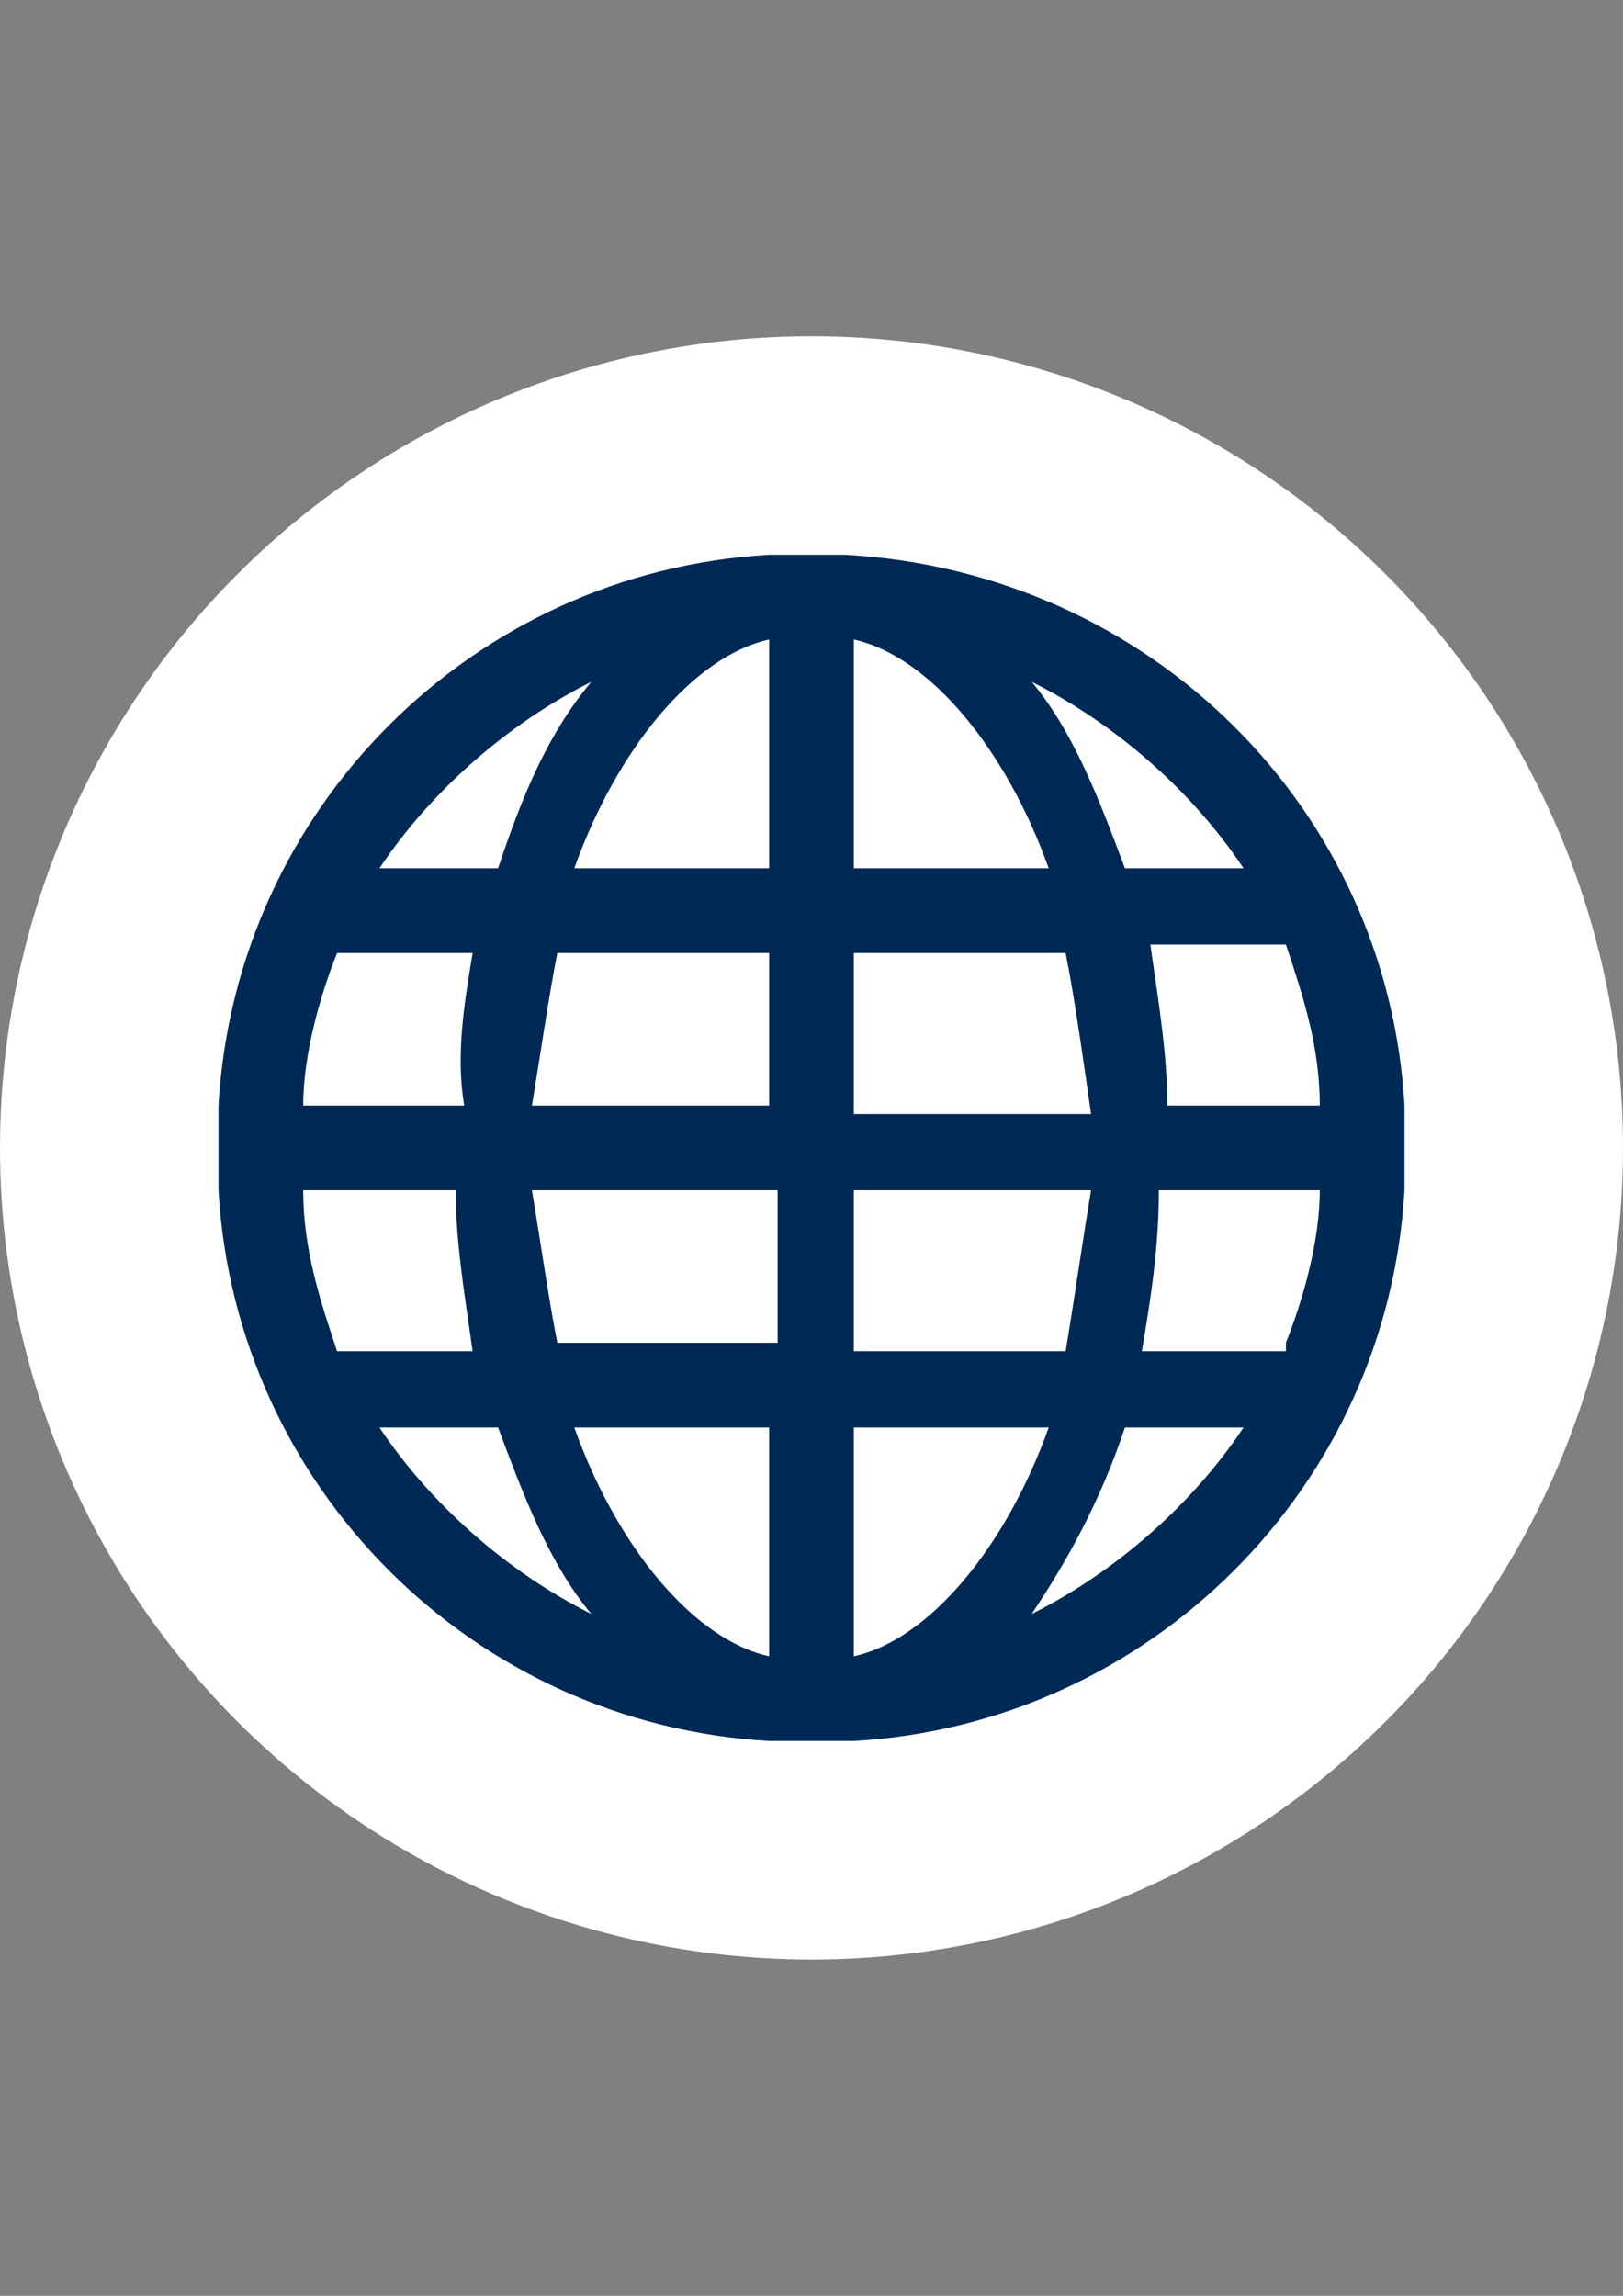
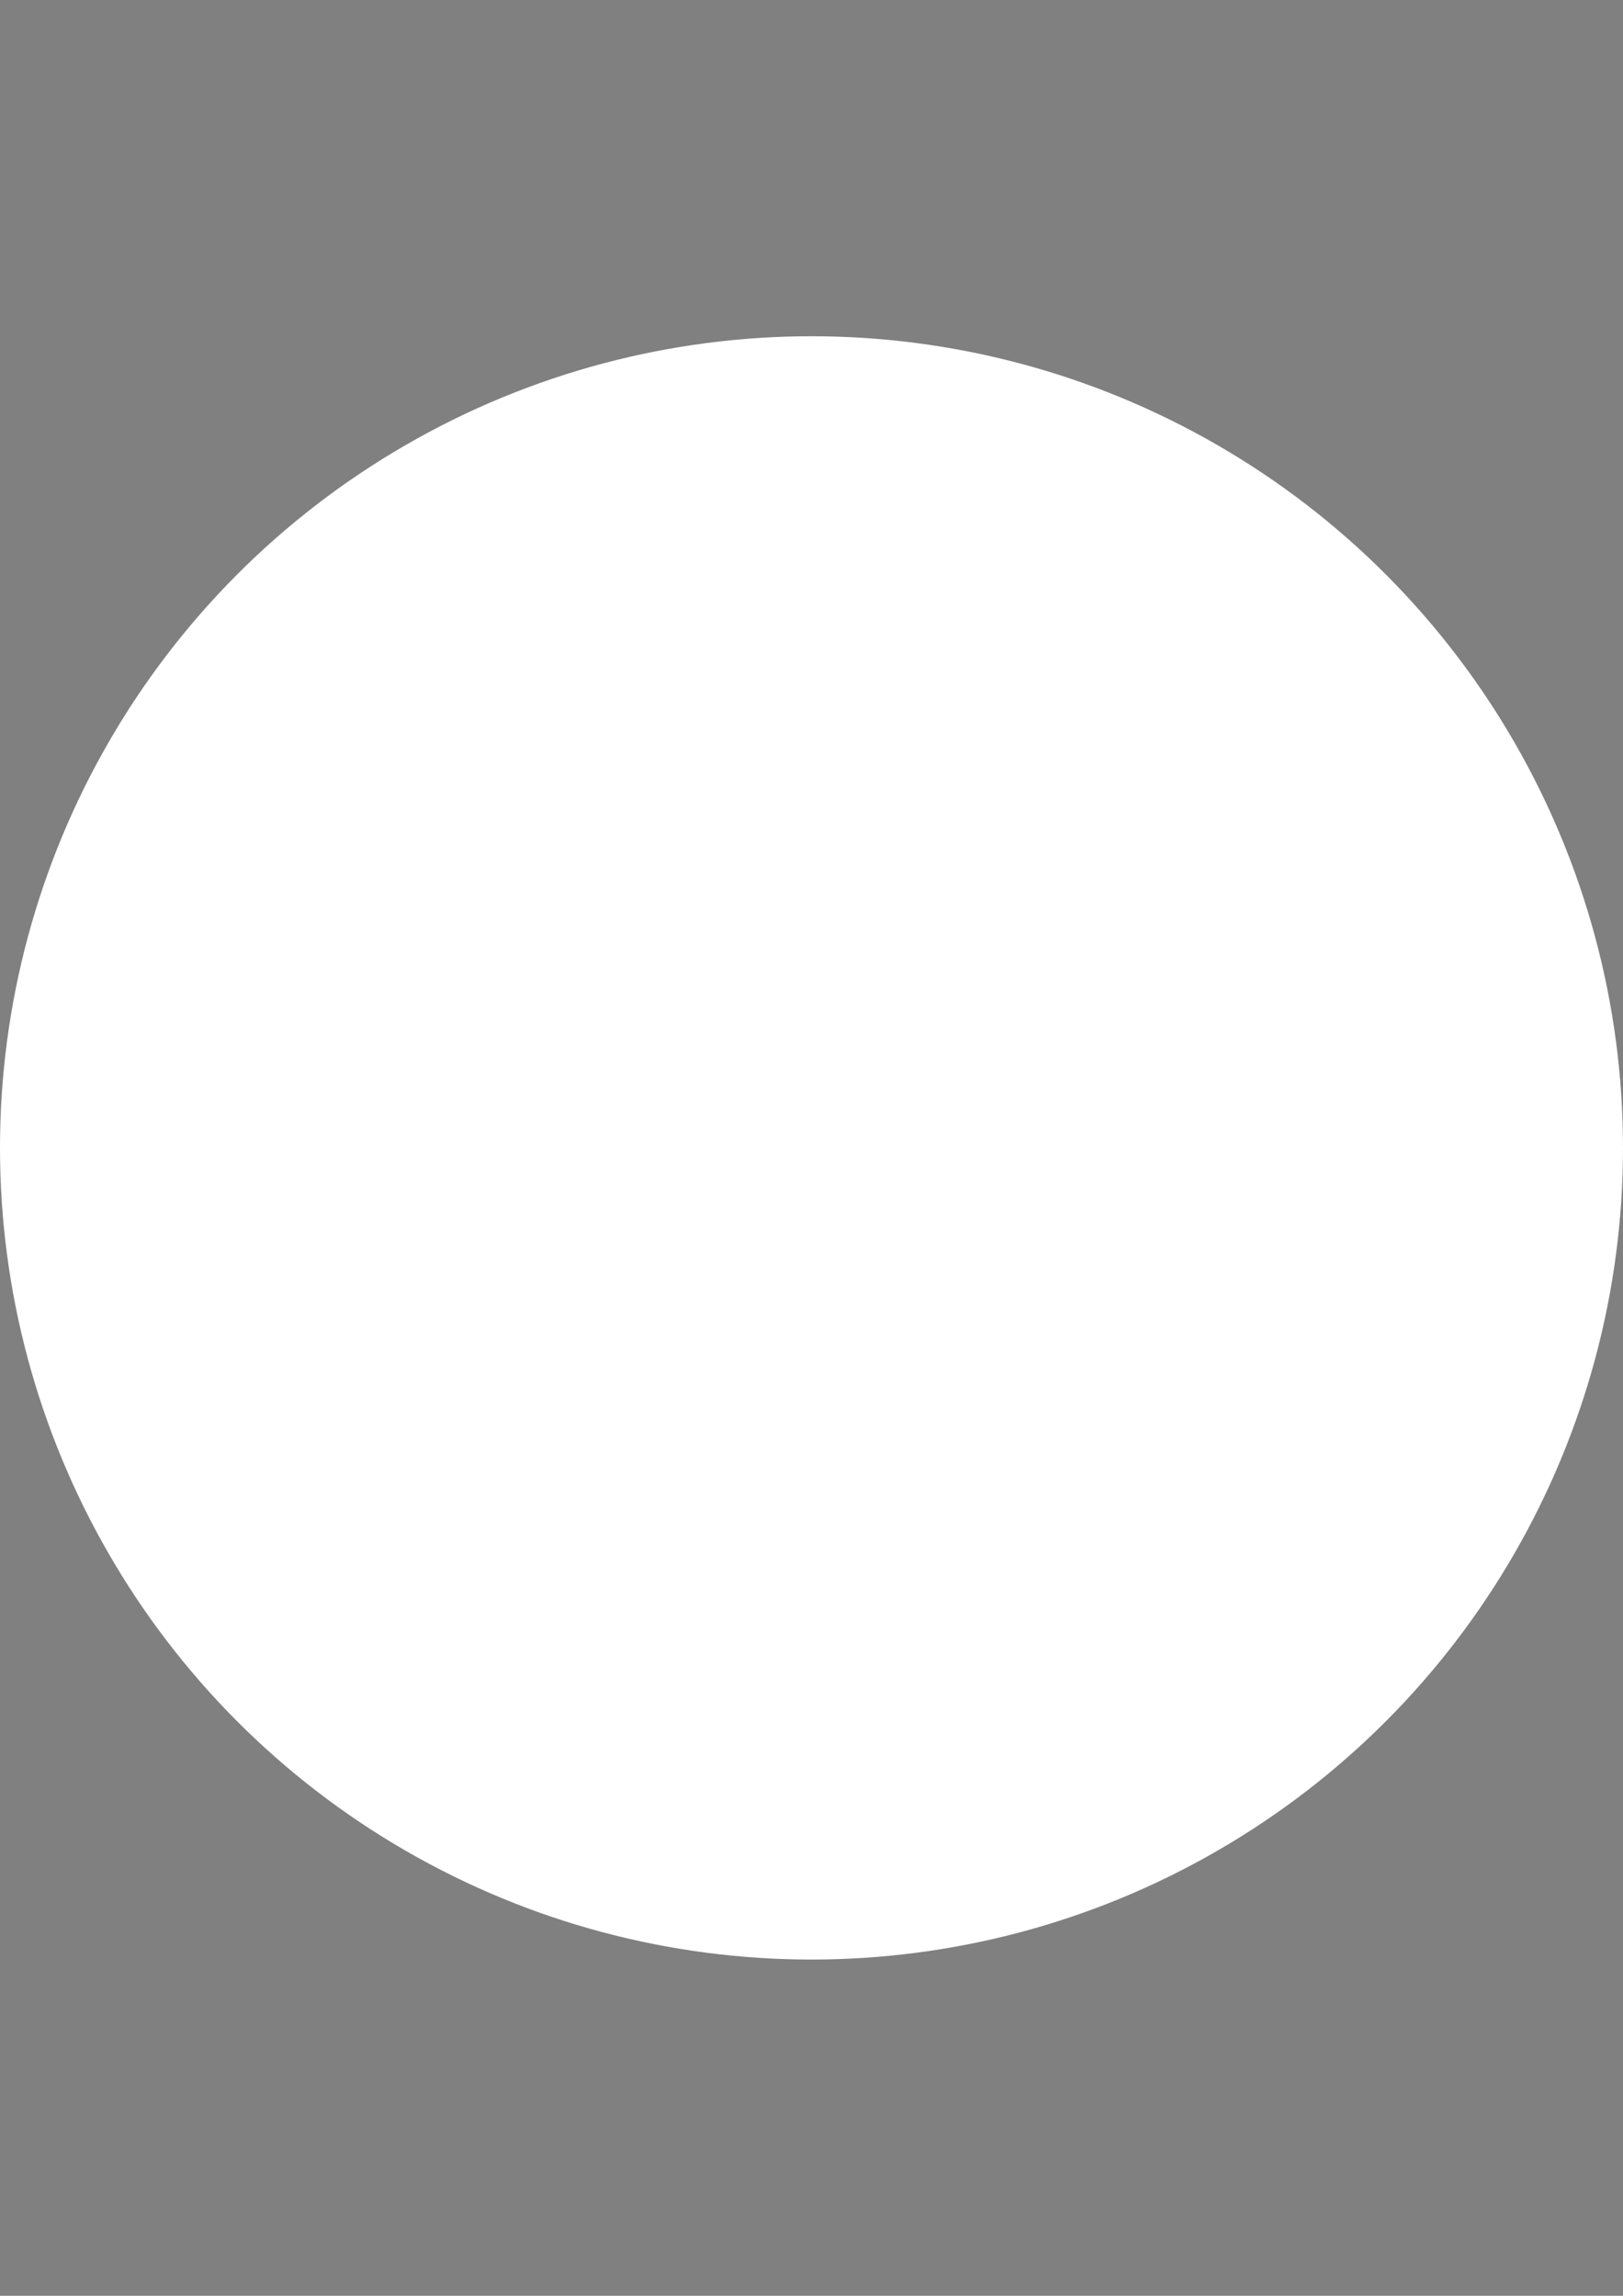
<svg xmlns="http://www.w3.org/2000/svg" version="1.1" id="Ebene_1" x="0px" y="0px" width="595.281px" height="841.891px" viewBox="0 0 595.281 841.891" enable-background="new 0 0 595.281 841.891" xml:space="preserve">
  <rect x="0" y="0" width="595.281" height="841.891" fill="#808080" stroke="none" />
  <circle fill="#FFFFFF" cx="297.64" cy="420.945" r="297.64" />
  <g>
    <g>
-       <path fill="#002955" d="M182.676,523.48h-43.5c18.643,27.965,46.607,52.821,77.679,68.357     C201.319,573.195,191.998,548.338,182.676,523.48 M167.14,436.48h-55.929c0,21.75,6.214,40.394,12.429,59.036h49.714     C170.248,473.767,167.14,455.123,167.14,436.48 M173.354,349.48H123.64c-6.214,15.536-12.429,37.286-12.429,55.929h59.036     C167.14,386.766,170.248,368.124,173.354,349.48 M182.676,318.409c9.322-27.964,18.643-49.714,34.179-68.357     c-31.072,15.536-59.036,40.393-77.679,68.357H182.676z M210.64,318.409h71.464v-83.893     C254.14,240.731,226.176,274.909,210.64,318.409 M195.104,405.409h87V349.48h-77.679     C201.319,365.017,198.212,386.766,195.104,405.409 M204.426,492.409h80.786V436.48h-90.107     C198.212,455.123,201.319,476.874,204.426,492.409 M282.104,607.374V523.48H210.64C226.176,566.98,254.14,601.159,282.104,607.374      M412.605,523.48c-9.321,27.965-21.75,49.715-34.179,68.357c31.071-15.536,59.035-40.393,77.678-68.357H412.605z M384.641,523.48     h-71.466v83.894C341.14,601.159,369.105,566.98,384.641,523.48 M400.176,436.48h-87.001v59.036h77.68     C393.962,476.874,397.069,455.123,400.176,436.48 M390.855,349.48h-77.68v59.036h87.001     C397.069,386.766,393.962,365.017,390.855,349.48 M384.641,318.409c-15.536-43.5-43.501-77.678-71.466-83.893v83.893H384.641z      M412.605,318.409h43.499c-18.643-27.964-46.606-52.821-77.678-68.357C393.962,268.695,403.284,293.552,412.605,318.409      M428.14,405.409h55.928c0-21.75-6.214-40.393-12.428-59.036h-49.714C425.033,368.124,428.14,386.766,428.14,405.409      M471.64,492.409c6.214-15.535,12.428-37.286,12.428-55.929h-59.035c0,21.75-3.106,40.394-6.214,59.036h52.821V492.409z      M515.14,436.48L515.14,436.48c-6.214,108.75-93.214,195.75-201.965,201.965l0,0h-31.071l0,0     C173.354,632.23,86.354,545.23,80.14,436.48l0,0v-31.071l0,0c6.214-108.75,93.214-195.75,201.964-201.964l0,0h27.964l0,0     c111.857,6.214,198.857,93.214,205.071,201.964l0,0V436.48z" />
-     </g>
+       </g>
  </g>
</svg>